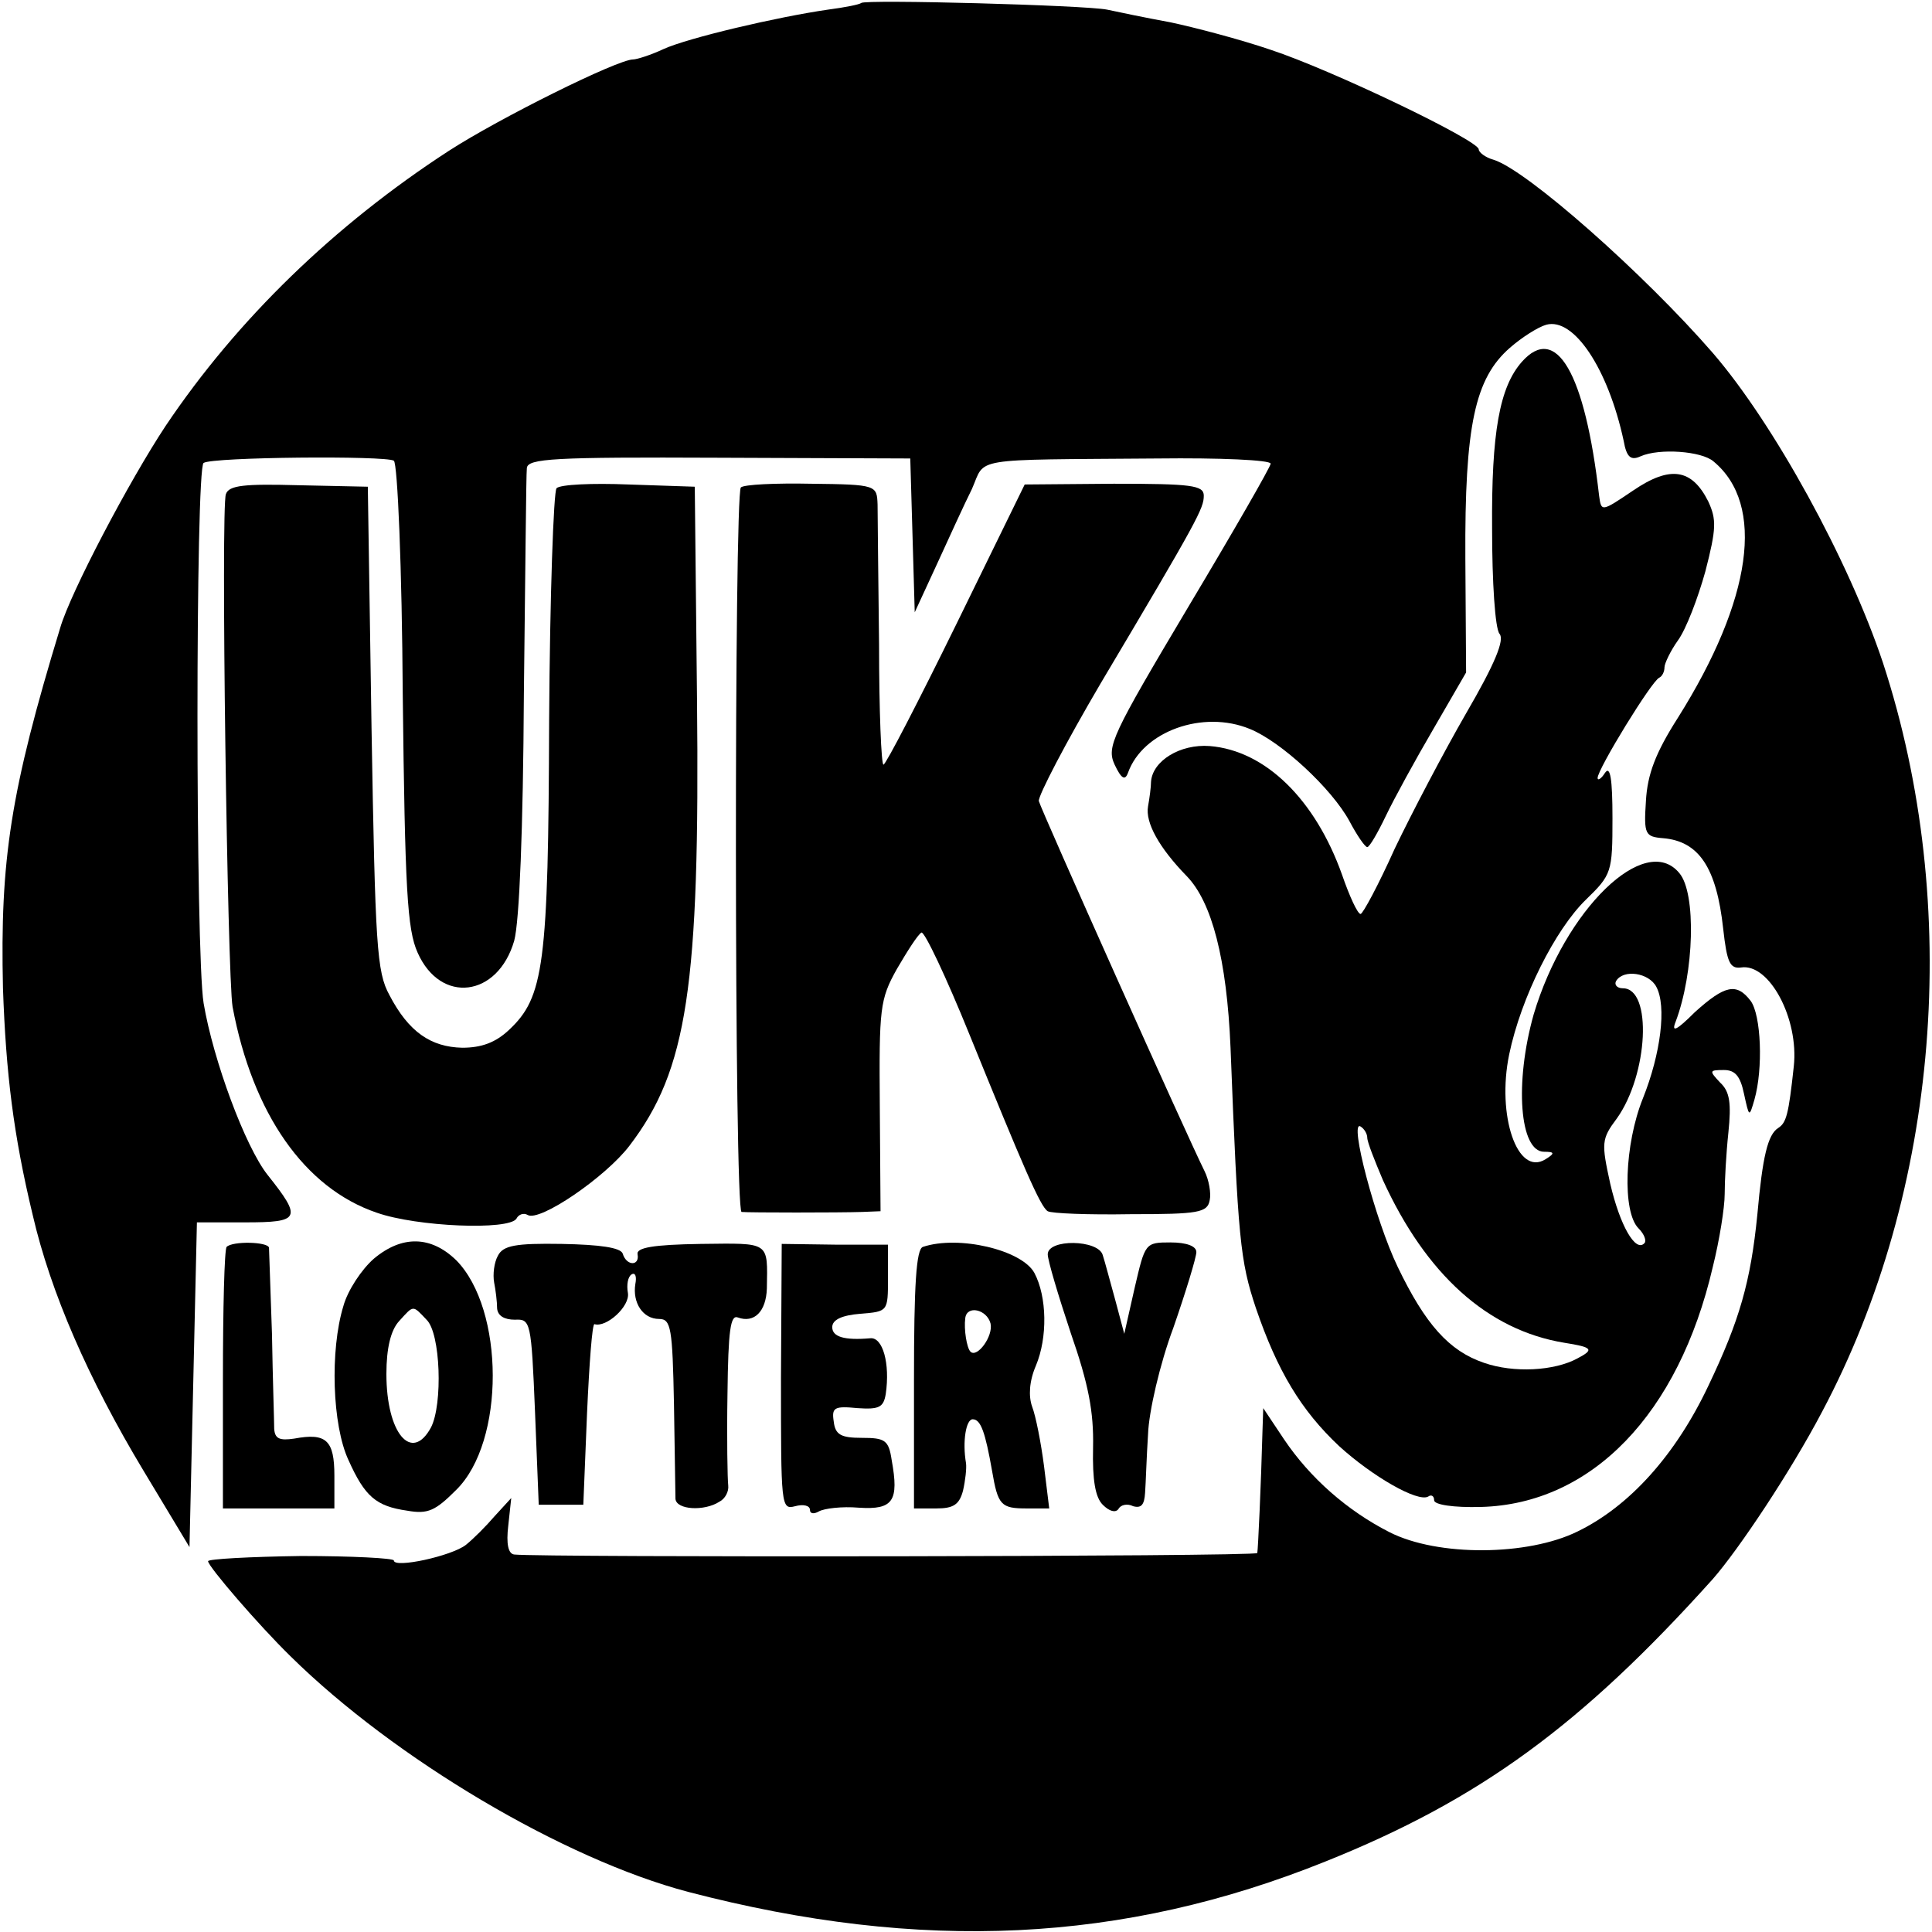
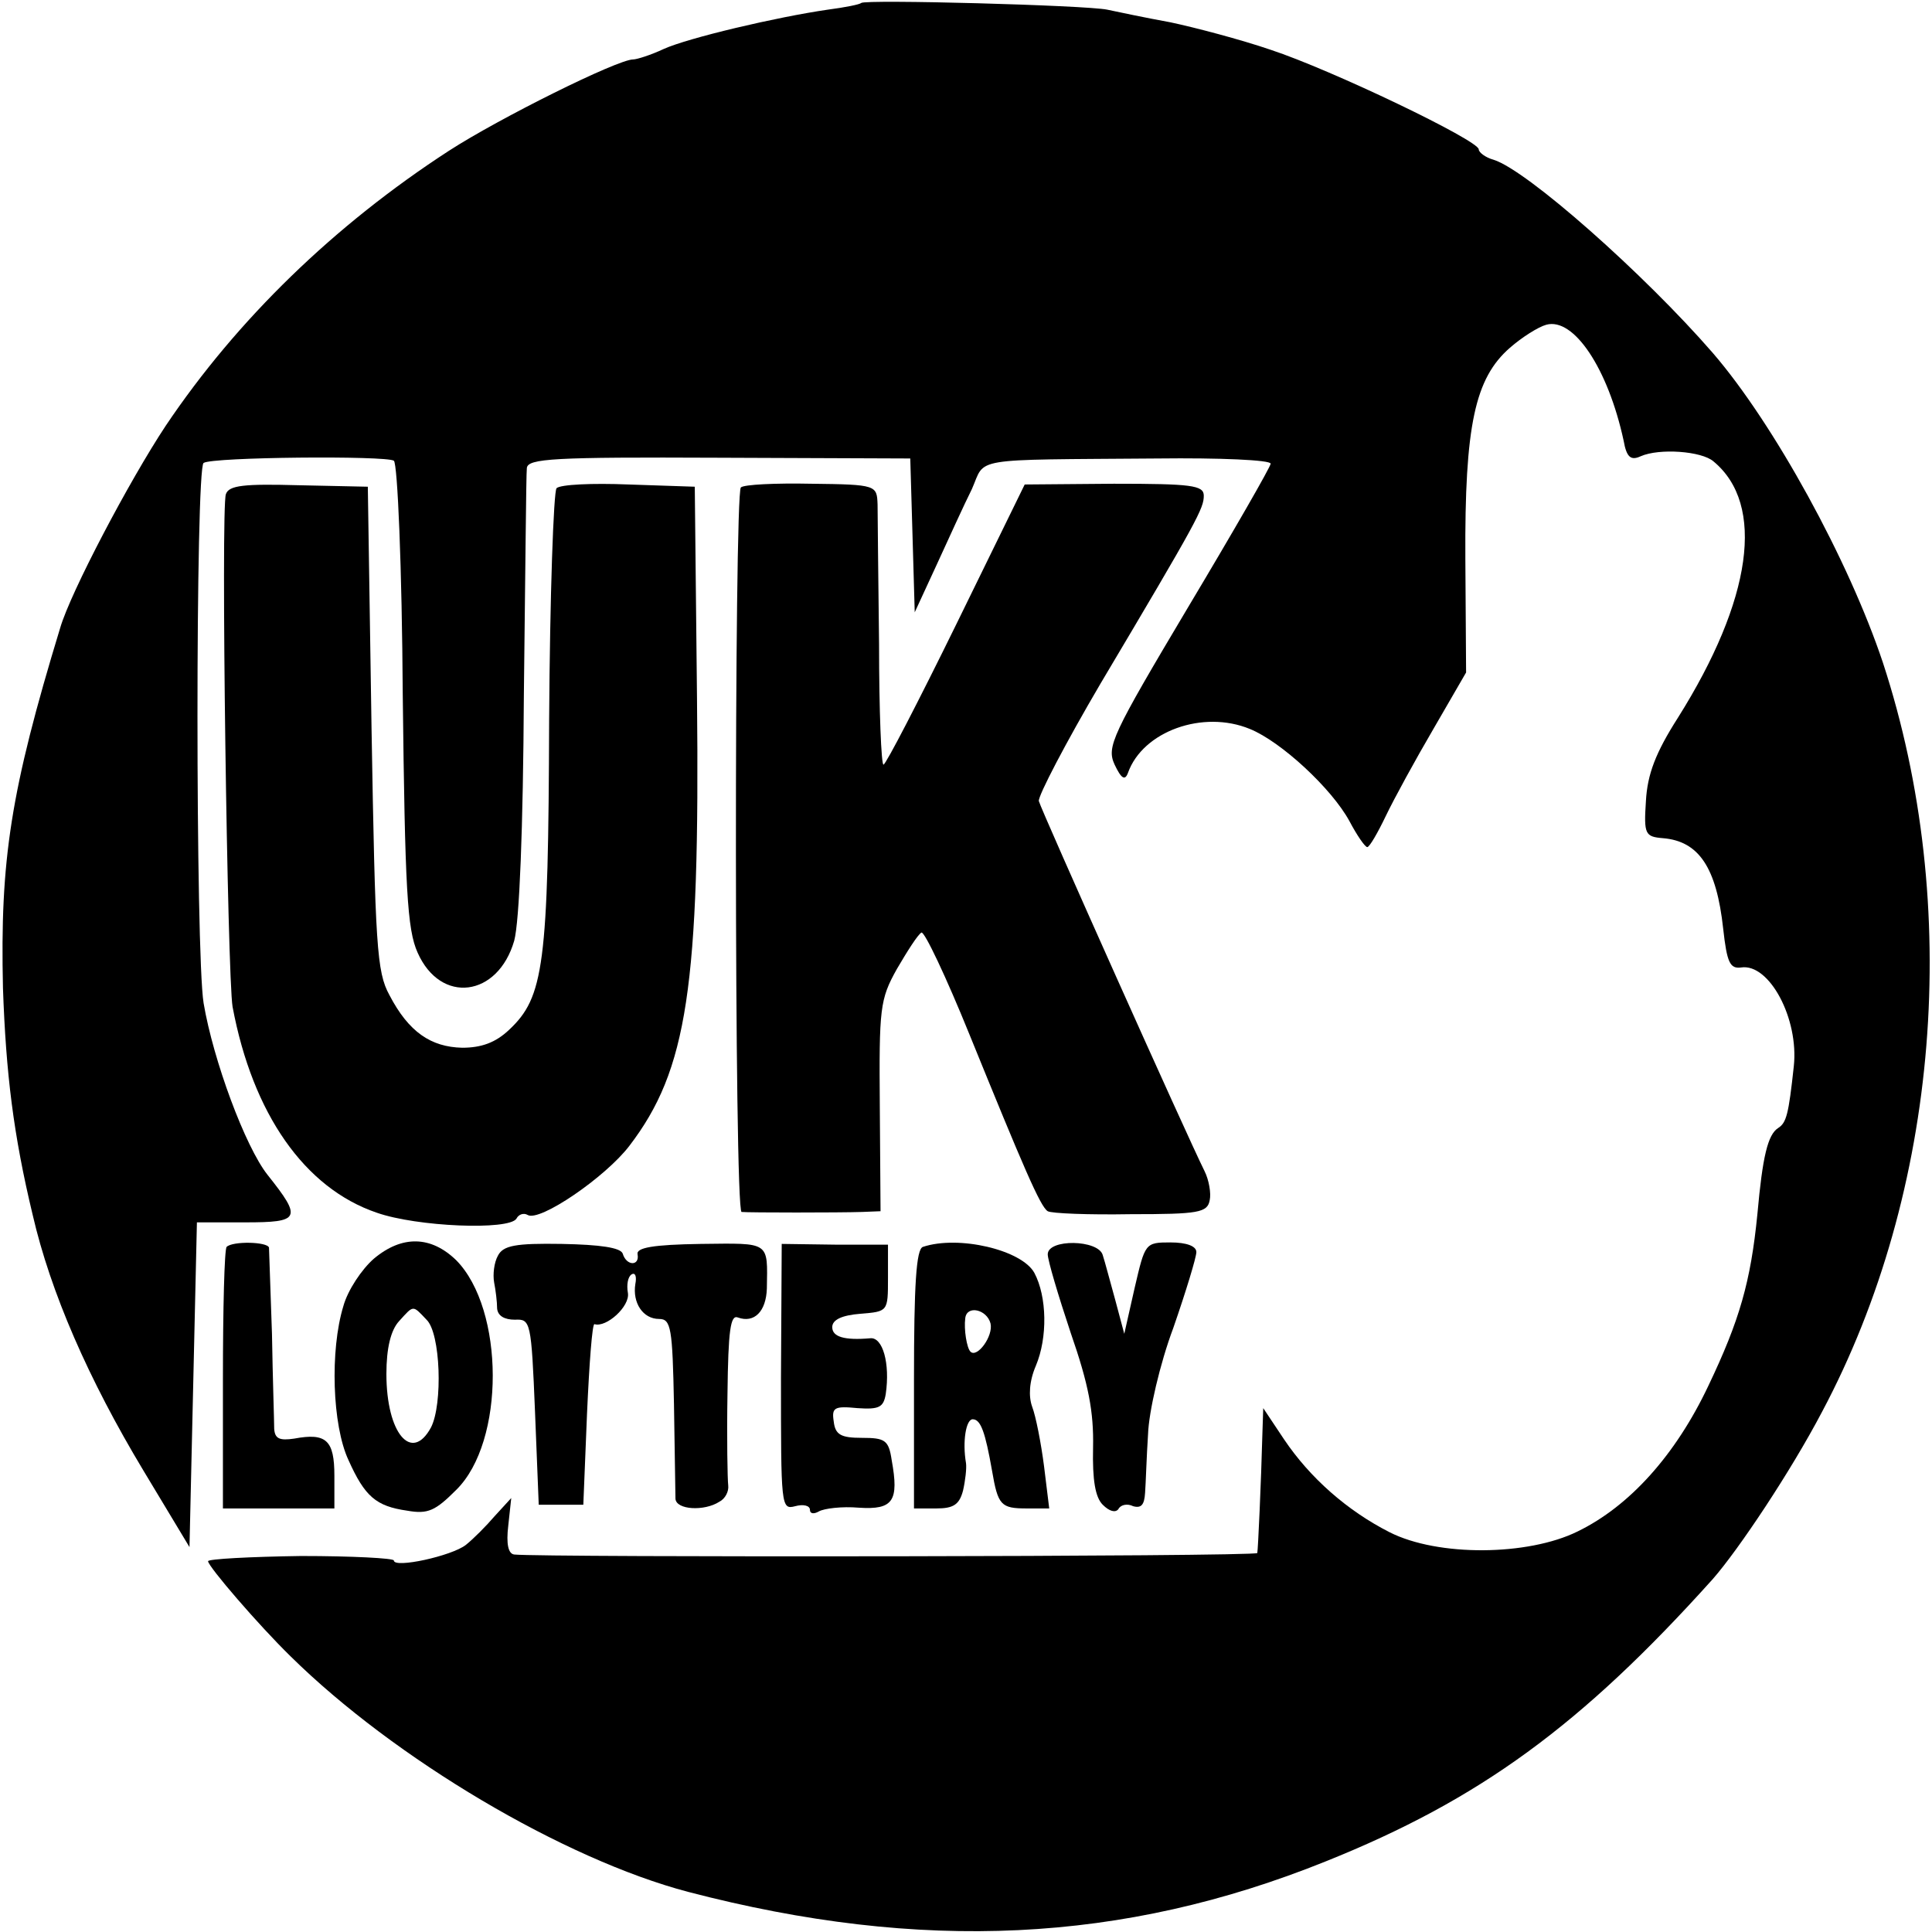
<svg xmlns="http://www.w3.org/2000/svg" version="1.0" width="260pt" height="260pt" viewBox="0 0 260 260" preserveAspectRatio="xMidYMid meet">
  <g transform="translate(0,260) scale(0.1,-0.1)" fill="#000000" stroke="none">
    <path d="M1159 2596 c-2 -2 -22 -6 -45 -9 -69 -10 -188 -38 -221 -53 -17 -8 -36 -14 -41 -14 -21 0 -180 -79 -248 -123 -154 -100 -285 -227 -381 -370 -49 -74 -128 -224 -142 -272 -67 -220 -81 -312 -77 -485 4 -114 14 -197 40 -305 24 -104 75 -221 149 -344 l62 -103 5 218 5 219 65 0 c74 0 77 5 30 64 -30 38 -73 154 -86 231 -11 67 -11 721 0 727 12 8 245 10 256 3 5 -3 11 -145 12 -315 3 -262 6 -316 20 -347 31 -70 108 -60 130 16 7 26 12 150 13 331 2 160 3 297 4 305 1 13 36 15 258 14 l258 -1 3 -103 3 -104 30 65 c16 35 37 81 47 101 19 43 -6 39 250 41 83 1 152 -2 152 -7 0 -4 -50 -91 -111 -193 -103 -173 -110 -188 -99 -212 9 -19 14 -22 18 -11 20 56 101 85 164 59 42 -17 110 -80 134 -124 10 -19 21 -35 24 -35 3 0 14 19 25 42 11 23 40 76 64 117 l44 76 -1 153 c-1 180 13 243 60 284 16 14 38 28 49 31 37 10 83 -59 104 -156 4 -23 10 -27 23 -21 25 11 82 7 98 -7 70 -58 52 -186 -48 -345 -30 -47 -41 -76 -43 -112 -3 -45 -1 -48 23 -50 48 -4 72 -39 81 -122 5 -45 9 -54 24 -52 38 6 78 -69 71 -133 -7 -65 -10 -76 -21 -83 -14 -9 -21 -38 -28 -116 -9 -91 -24 -143 -66 -231 -44 -93 -106 -162 -176 -196 -67 -33 -188 -34 -253 -1 -57 29 -107 73 -142 125 l-28 42 -1 -30 c-2 -74 -6 -160 -7 -165 -2 -5 -964 -6 -1000 -2 -8 1 -11 14 -8 39 l4 37 -22 -24 c-12 -14 -29 -31 -39 -39 -19 -15 -97 -32 -97 -21 0 3 -56 6 -125 6 -69 -1 -125 -4 -125 -7 0 -7 68 -86 111 -128 140 -138 368 -273 535 -317 314 -82 585 -69 858 41 207 83 344 183 521 380 35 40 105 145 147 225 158 297 189 681 82 1008 -46 138 -147 322 -229 417 -92 106 -250 246 -295 260 -11 3 -20 10 -20 14 0 12 -198 107 -280 134 -41 14 -102 30 -135 37 -33 6 -71 14 -85 17 -29 6 -326 14 -331 9z" />
-     <path d="M2048 2113 c-30 -34 -41 -95 -40 -225 0 -71 4 -134 10 -141 7 -8 -6 -40 -45 -107 -30 -52 -73 -134 -96 -182 -22 -49 -43 -88 -46 -88 -4 0 -15 24 -25 53 -36 101 -103 167 -178 173 -40 3 -77 -20 -79 -48 0 -7 -2 -22 -4 -33 -4 -22 15 -56 52 -94 34 -35 54 -112 59 -231 10 -258 13 -287 34 -350 29 -85 61 -138 112 -186 45 -41 106 -76 120 -68 4 3 8 1 8 -5 0 -6 26 -10 63 -9 149 4 266 125 312 323 9 36 16 80 16 98 0 18 2 55 5 83 4 39 2 55 -11 67 -15 16 -15 17 5 17 15 0 22 -8 27 -32 7 -32 7 -32 14 -8 12 42 9 114 -5 133 -19 25 -35 21 -75 -15 -25 -25 -32 -28 -26 -13 25 66 28 173 5 200 -46 56 -154 -49 -196 -190 -26 -92 -19 -185 14 -185 14 0 15 -2 2 -10 -38 -24 -66 59 -49 141 16 77 62 168 103 208 35 34 36 37 36 110 0 53 -3 71 -10 61 -5 -8 -10 -11 -10 -7 0 12 73 131 83 135 4 2 7 8 7 14 0 5 8 22 18 36 11 15 27 57 37 93 15 58 15 70 4 94 -22 44 -51 49 -101 15 -43 -29 -43 -29 -46 -7 -19 166 -58 232 -104 180z m181 -841 c14 -26 6 -90 -18 -150 -25 -62 -28 -153 -6 -175 8 -8 11 -17 8 -20 -12 -13 -33 24 -46 80 -12 55 -12 60 9 88 42 59 48 175 8 175 -8 0 -12 5 -9 10 10 16 44 11 54 -8z m-389 -203 c0 -6 10 -31 21 -57 58 -127 141 -202 244 -219 38 -6 41 -9 18 -21 -31 -17 -86 -20 -126 -6 -47 16 -79 52 -116 129 -30 62 -66 199 -50 189 5 -3 9 -10 9 -15z" />
    <path d="M304 1935 c-7 -17 2 -649 9 -690 27 -144 97 -244 194 -277 54 -19 178 -24 188 -8 3 6 10 8 15 5 16 -10 105 51 137 93 78 102 95 214 91 602 l-3 285 -89 3 c-49 2 -92 0 -97 -5 -4 -4 -9 -145 -10 -312 -1 -330 -7 -373 -54 -417 -18 -17 -37 -24 -63 -24 -42 1 -72 21 -98 71 -17 31 -19 66 -24 359 l-5 325 -93 2 c-73 2 -94 0 -98 -12z" />
    <path d="M997 1944 c-9 -10 -9 -974 1 -975 10 -1 132 -1 162 0 l25 1 -1 141 c-1 132 0 144 23 185 14 24 28 46 33 49 4 2 33 -59 65 -138 72 -177 95 -231 105 -237 5 -3 55 -5 112 -4 91 0 103 2 106 19 2 9 -1 27 -7 39 -23 46 -220 486 -223 498 -1 7 36 78 83 158 132 222 139 236 139 253 0 14 -17 16 -121 16 l-120 -1 -92 -188 c-51 -104 -95 -189 -98 -189 -3 -1 -6 72 -6 162 -1 89 -2 174 -2 188 -1 26 -1 27 -89 28 -48 1 -91 -1 -95 -5z" />
    <path d="M305 922 c-3 -3 -5 -83 -5 -179 l0 -173 75 0 75 0 0 44 c0 48 -11 58 -54 50 -20 -3 -26 0 -27 13 0 10 -2 68 -3 128 -2 61 -4 113 -4 116 -2 8 -49 9 -57 1z" />
    <path d="M503 906 c-16 -14 -35 -42 -41 -64 -18 -59 -15 -160 7 -207 22 -49 37 -62 79 -68 28 -5 38 0 66 28 66 65 65 243 0 309 -34 33 -73 34 -111 2z m71 -82 c19 -18 22 -114 6 -145 -26 -48 -60 -8 -60 72 0 35 6 59 17 71 20 22 18 22 37 2z" />
    <path d="M670 910 c-5 -9 -7 -25 -5 -36 2 -10 4 -26 4 -35 1 -10 10 -15 24 -15 21 1 22 -2 27 -124 l5 -125 30 0 30 0 5 123 c3 67 7 121 10 120 16 -5 48 24 45 42 -2 11 0 22 5 25 5 3 7 -3 5 -13 -4 -25 10 -47 32 -47 16 0 18 -12 20 -115 1 -63 2 -121 2 -127 1 -15 39 -17 59 -4 8 4 13 14 12 22 -1 8 -2 63 -1 123 1 86 4 107 14 103 22 -8 38 8 39 39 1 64 5 61 -89 60 -64 -1 -87 -5 -85 -14 3 -16 -15 -16 -20 1 -3 8 -30 12 -82 13 -62 1 -79 -2 -86 -16z" />
    <path d="M1051 747 c0 -174 0 -179 19 -174 11 3 20 1 20 -5 0 -5 5 -6 12 -2 7 4 31 7 54 5 46 -3 54 9 44 64 -4 27 -9 30 -40 30 -28 0 -36 4 -38 22 -3 19 1 21 32 18 29 -2 35 1 38 19 6 41 -4 77 -21 75 -35 -3 -51 2 -51 15 0 10 13 16 38 18 37 3 37 3 37 48 l0 45 -71 0 -72 1 -1 -179z" />
    <path d="M1242 922 c-9 -3 -12 -51 -12 -178 l0 -174 30 0 c23 0 31 5 36 24 3 13 5 30 4 37 -5 29 0 59 9 59 11 0 17 -18 26 -69 8 -47 12 -51 47 -51 l30 0 -7 57 c-4 31 -11 67 -16 80 -5 14 -4 34 5 55 16 38 15 93 -2 125 -17 31 -102 51 -150 35z m91 -103 c4 -17 -18 -47 -27 -38 -5 5 -9 30 -7 45 2 18 29 12 34 -7z" />
    <path d="M1410 912 c0 -8 14 -55 31 -106 24 -69 31 -106 30 -154 -1 -44 3 -67 13 -77 9 -9 17 -11 21 -6 3 6 12 8 20 4 11 -3 15 2 16 18 1 13 2 49 4 79 1 30 16 95 34 143 17 49 31 95 31 102 0 8 -13 13 -35 13 -34 0 -34 -1 -48 -61 l-14 -62 -12 45 c-7 25 -14 52 -17 61 -6 21 -74 22 -74 1z" />
  </g>
</svg>